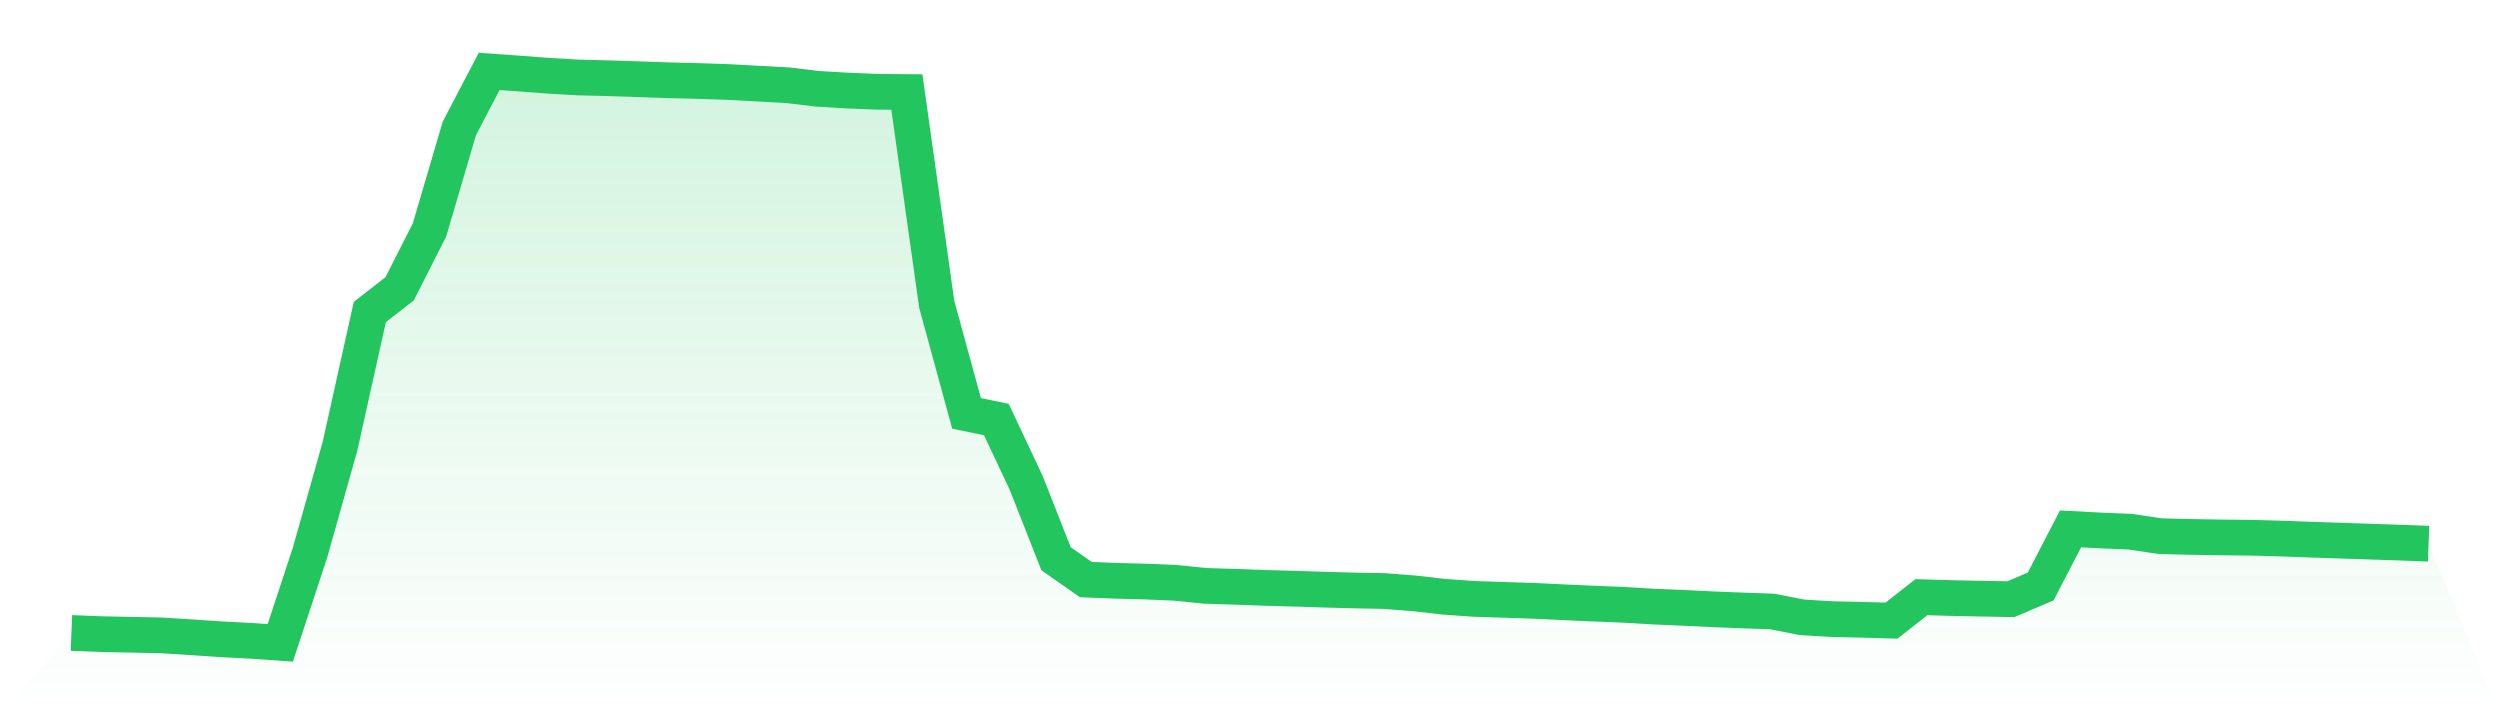
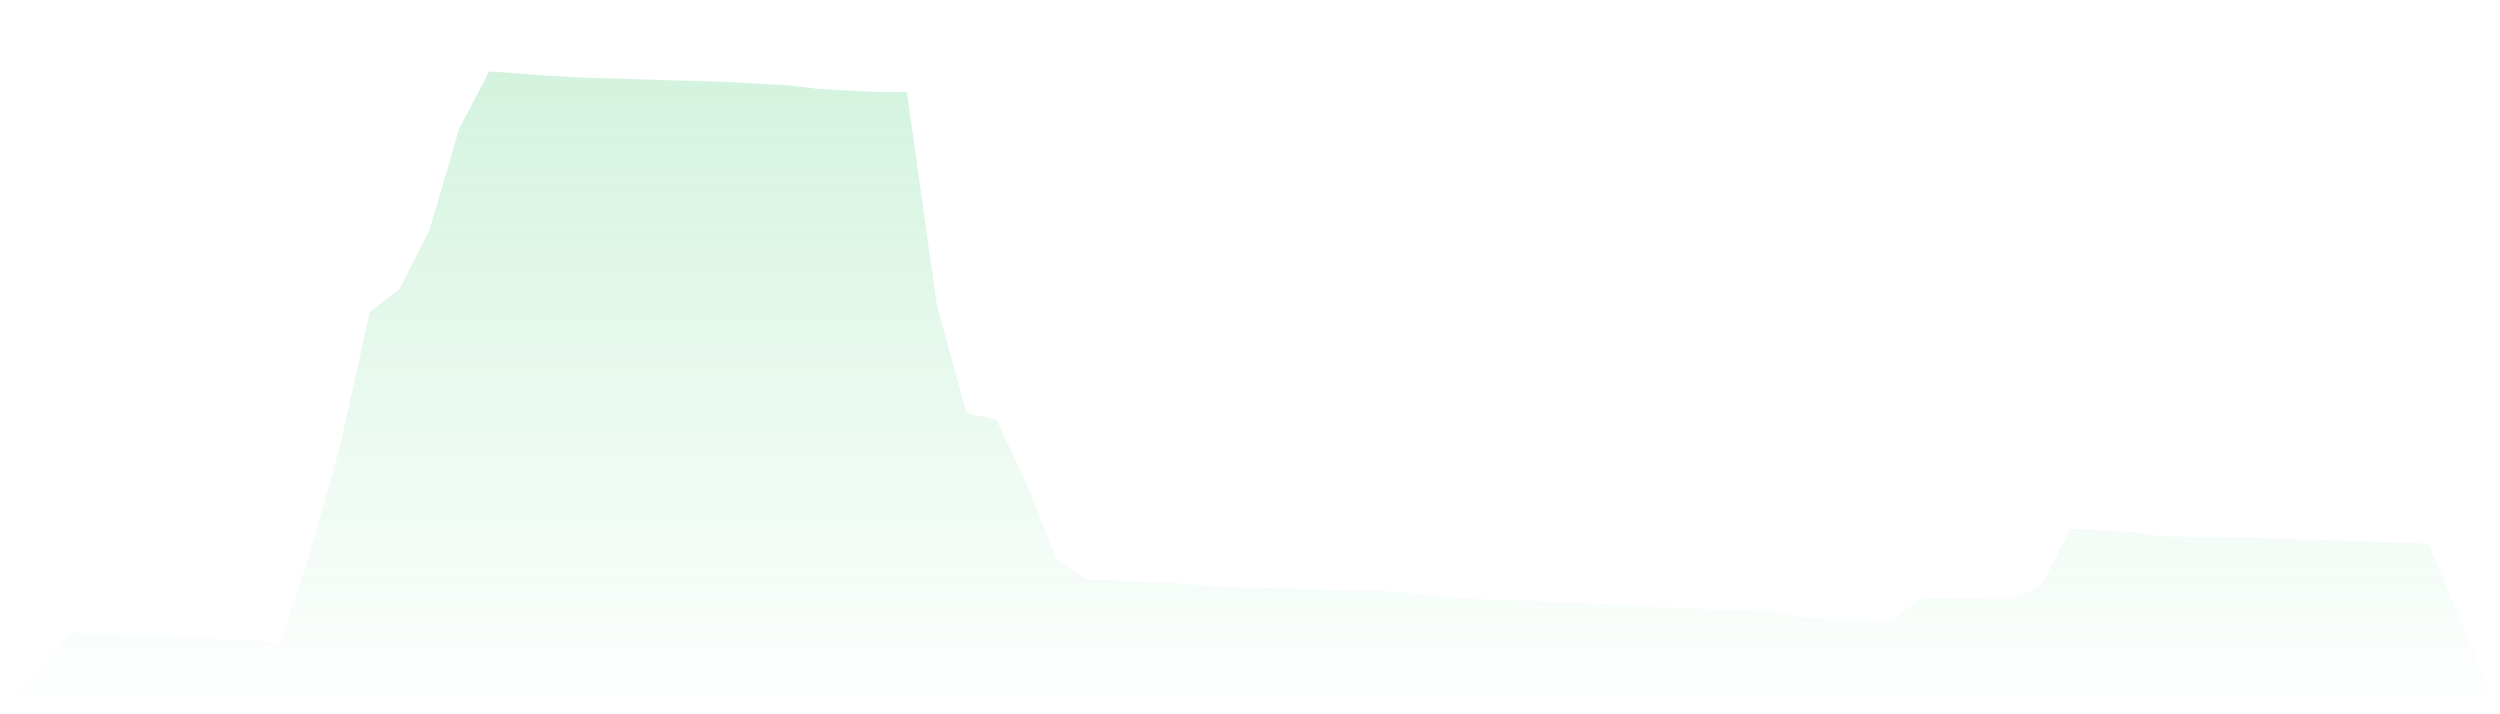
<svg xmlns="http://www.w3.org/2000/svg" viewBox="0 0 140 40">
  <defs>
    <linearGradient id="gradient" x1="0" x2="0" y1="0" y2="1">
      <stop offset="0%" stop-color="#22c55e" stop-opacity="0.2" />
      <stop offset="100%" stop-color="#22c55e" stop-opacity="0" />
    </linearGradient>
  </defs>
  <path d="M4,35.445 L4,35.445 L5.671,35.512 L7.342,35.546 L9.013,35.58 L10.684,35.684 L12.354,35.797 L14.025,35.885 L15.696,36 L17.367,30.926 L19.038,24.998 L20.709,17.474 L22.38,16.171 L24.051,12.878 L25.722,7.194 L27.392,4 L29.063,4.117 L30.734,4.244 L32.405,4.34 L34.076,4.38 L35.747,4.435 L37.418,4.494 L39.089,4.536 L40.759,4.591 L42.43,4.682 L44.101,4.772 L45.772,4.973 L47.443,5.07 L49.114,5.139 L50.785,5.154 L52.456,17.035 L54.127,23.151 L55.797,23.494 L57.468,27.044 L59.139,31.289 L60.81,32.458 L62.481,32.524 L64.152,32.568 L65.823,32.638 L67.494,32.808 L69.165,32.86 L70.835,32.921 L72.506,32.968 L74.177,33.021 L75.848,33.066 L77.519,33.098 L79.19,33.228 L80.861,33.418 L82.532,33.538 L84.203,33.591 L85.873,33.647 L87.544,33.725 L89.215,33.801 L90.886,33.867 L92.557,33.967 L94.228,34.038 L95.899,34.119 L97.57,34.185 L99.24,34.243 L100.911,34.571 L102.582,34.671 L104.253,34.707 L105.924,34.756 L107.595,33.442 L109.266,33.491 L110.937,33.525 L112.608,33.555 L114.278,32.844 L115.949,29.617 L117.62,29.706 L119.291,29.775 L120.962,30.025 L122.633,30.067 L124.304,30.095 L125.975,30.112 L127.646,30.156 L129.316,30.218 L130.987,30.273 L132.658,30.329 L134.329,30.384 L136,30.447 L140,40 L0,40 z" fill="url(#gradient)" />
-   <path d="M4,35.445 L4,35.445 L5.671,35.512 L7.342,35.546 L9.013,35.58 L10.684,35.684 L12.354,35.797 L14.025,35.885 L15.696,36 L17.367,30.926 L19.038,24.998 L20.709,17.474 L22.38,16.171 L24.051,12.878 L25.722,7.194 L27.392,4 L29.063,4.117 L30.734,4.244 L32.405,4.34 L34.076,4.38 L35.747,4.435 L37.418,4.494 L39.089,4.536 L40.759,4.591 L42.43,4.682 L44.101,4.772 L45.772,4.973 L47.443,5.07 L49.114,5.139 L50.785,5.154 L52.456,17.035 L54.127,23.151 L55.797,23.494 L57.468,27.044 L59.139,31.289 L60.81,32.458 L62.481,32.524 L64.152,32.568 L65.823,32.638 L67.494,32.808 L69.165,32.86 L70.835,32.921 L72.506,32.968 L74.177,33.021 L75.848,33.066 L77.519,33.098 L79.19,33.228 L80.861,33.418 L82.532,33.538 L84.203,33.591 L85.873,33.647 L87.544,33.725 L89.215,33.801 L90.886,33.867 L92.557,33.967 L94.228,34.038 L95.899,34.119 L97.57,34.185 L99.24,34.243 L100.911,34.571 L102.582,34.671 L104.253,34.707 L105.924,34.756 L107.595,33.442 L109.266,33.491 L110.937,33.525 L112.608,33.555 L114.278,32.844 L115.949,29.617 L117.62,29.706 L119.291,29.775 L120.962,30.025 L122.633,30.067 L124.304,30.095 L125.975,30.112 L127.646,30.156 L129.316,30.218 L130.987,30.273 L132.658,30.329 L134.329,30.384 L136,30.447" fill="none" stroke="#22c55e" stroke-width="2" />
</svg>